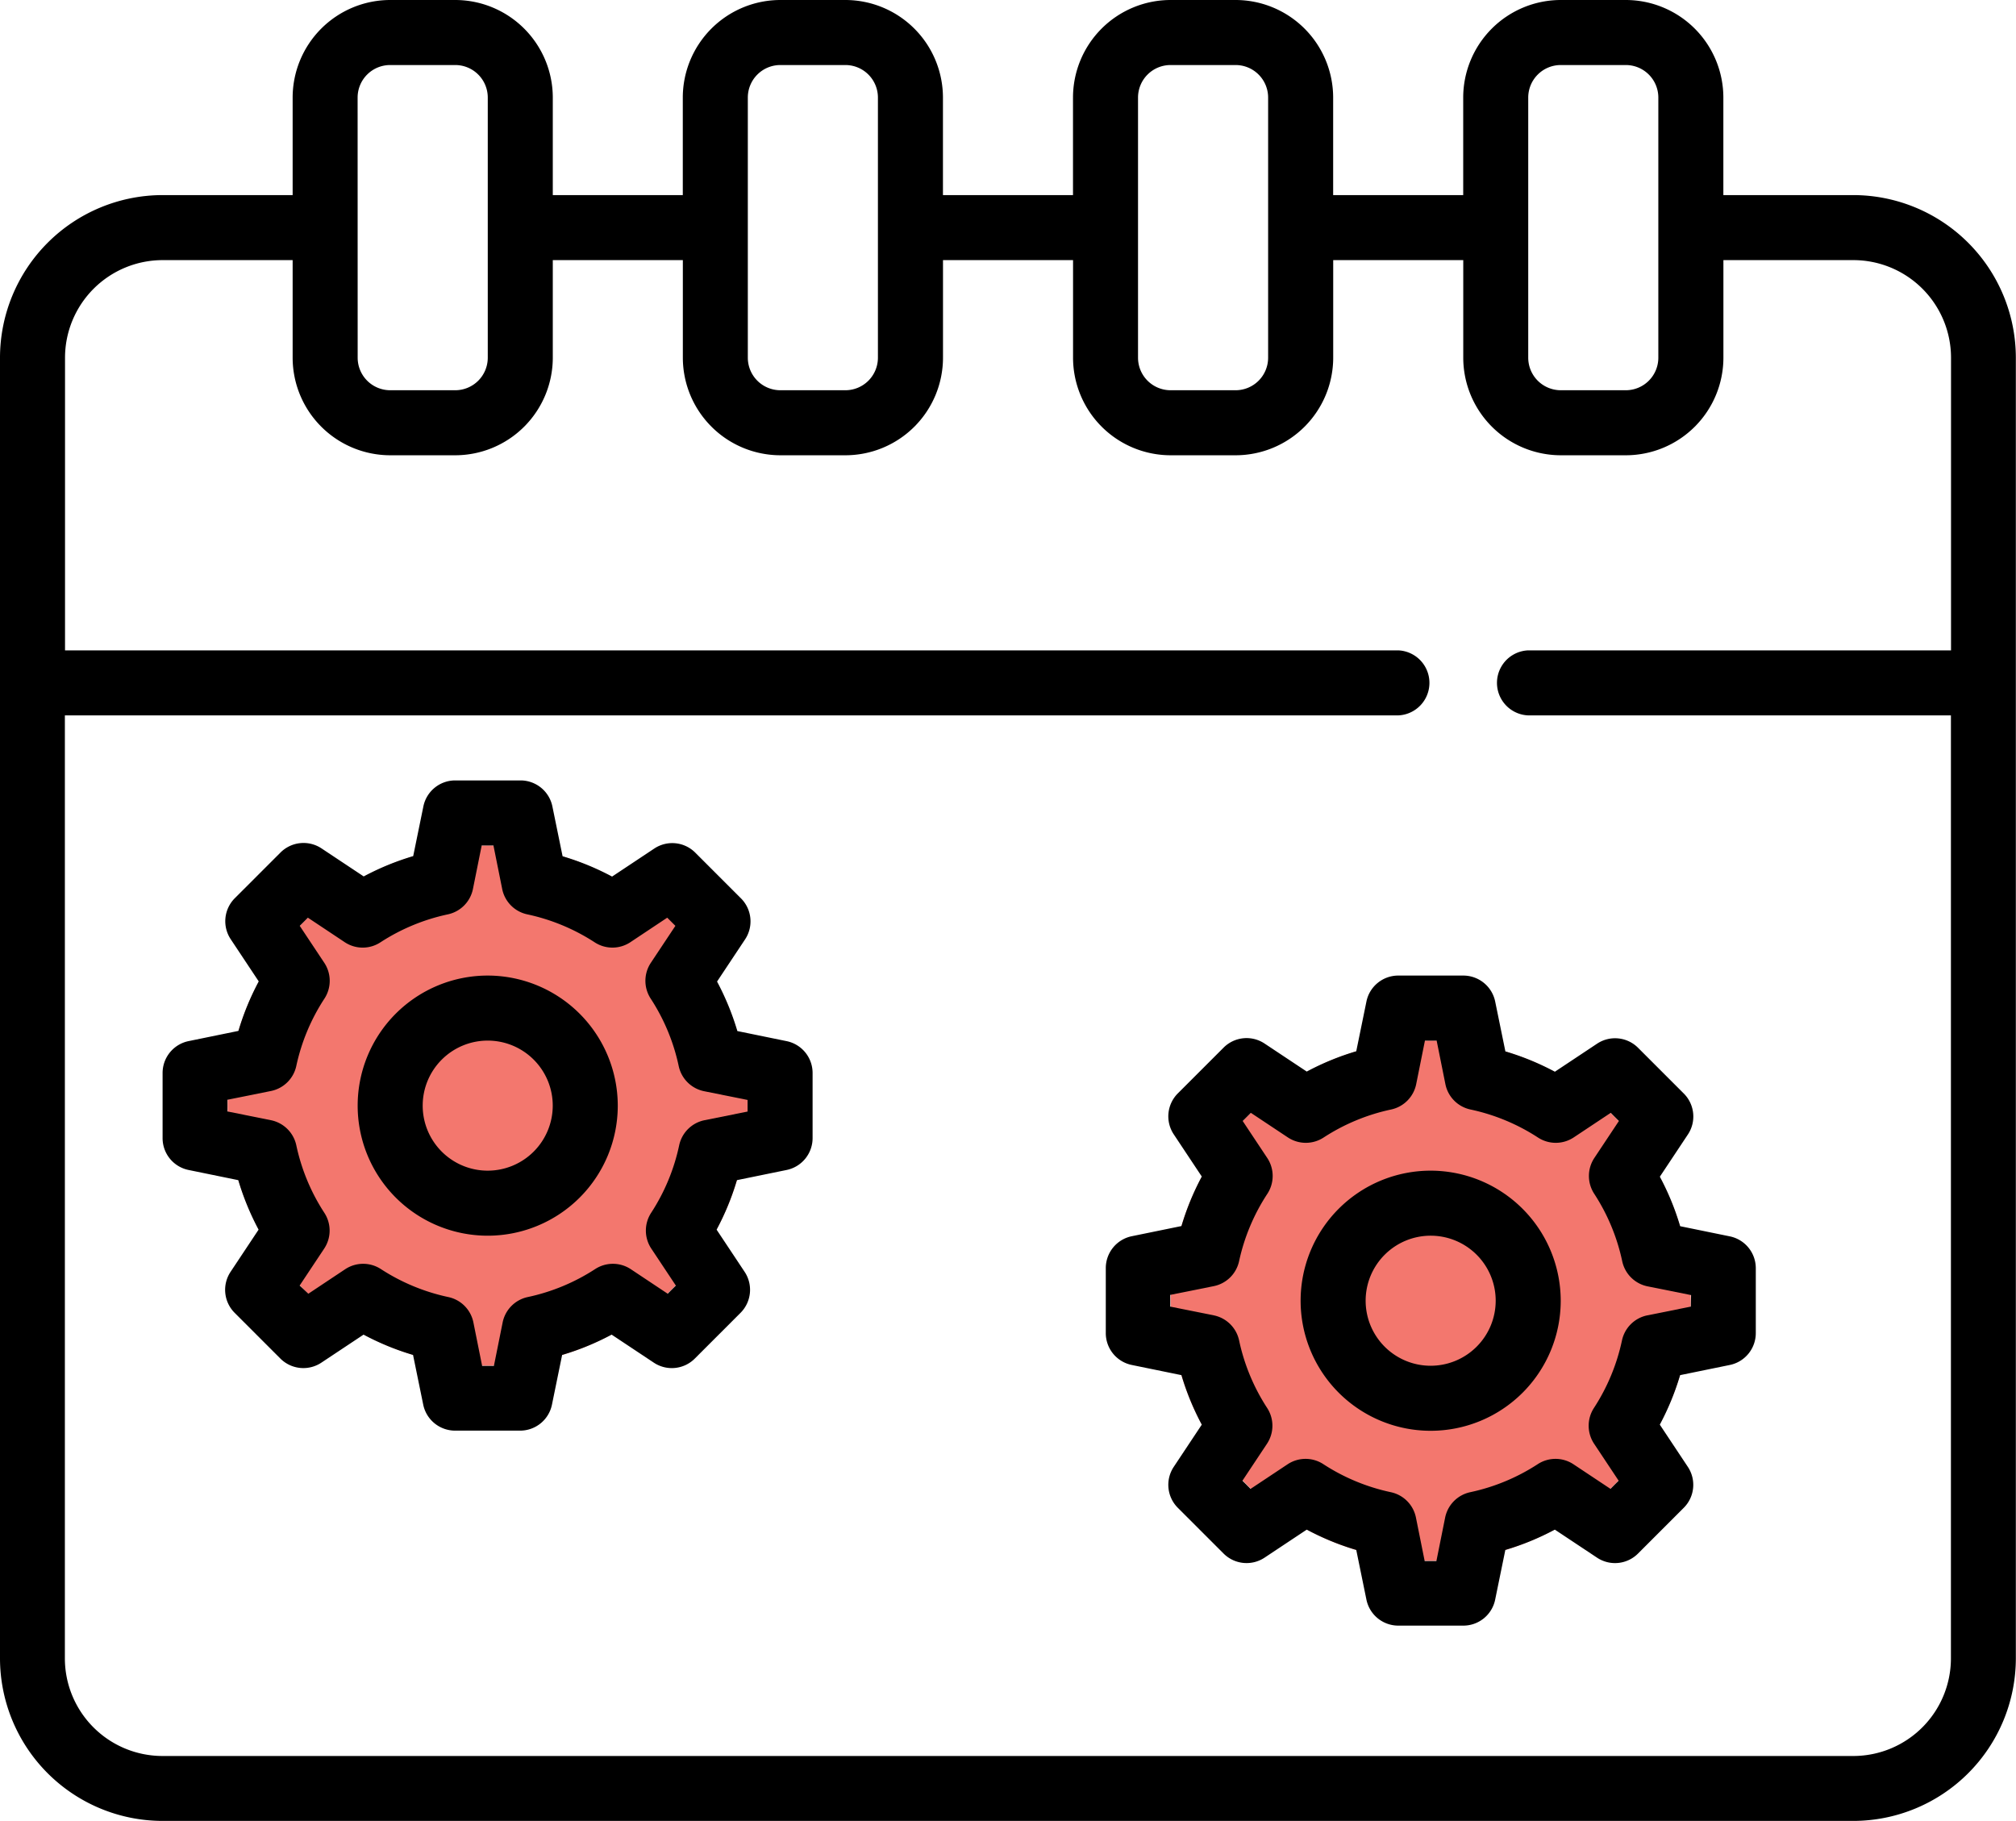
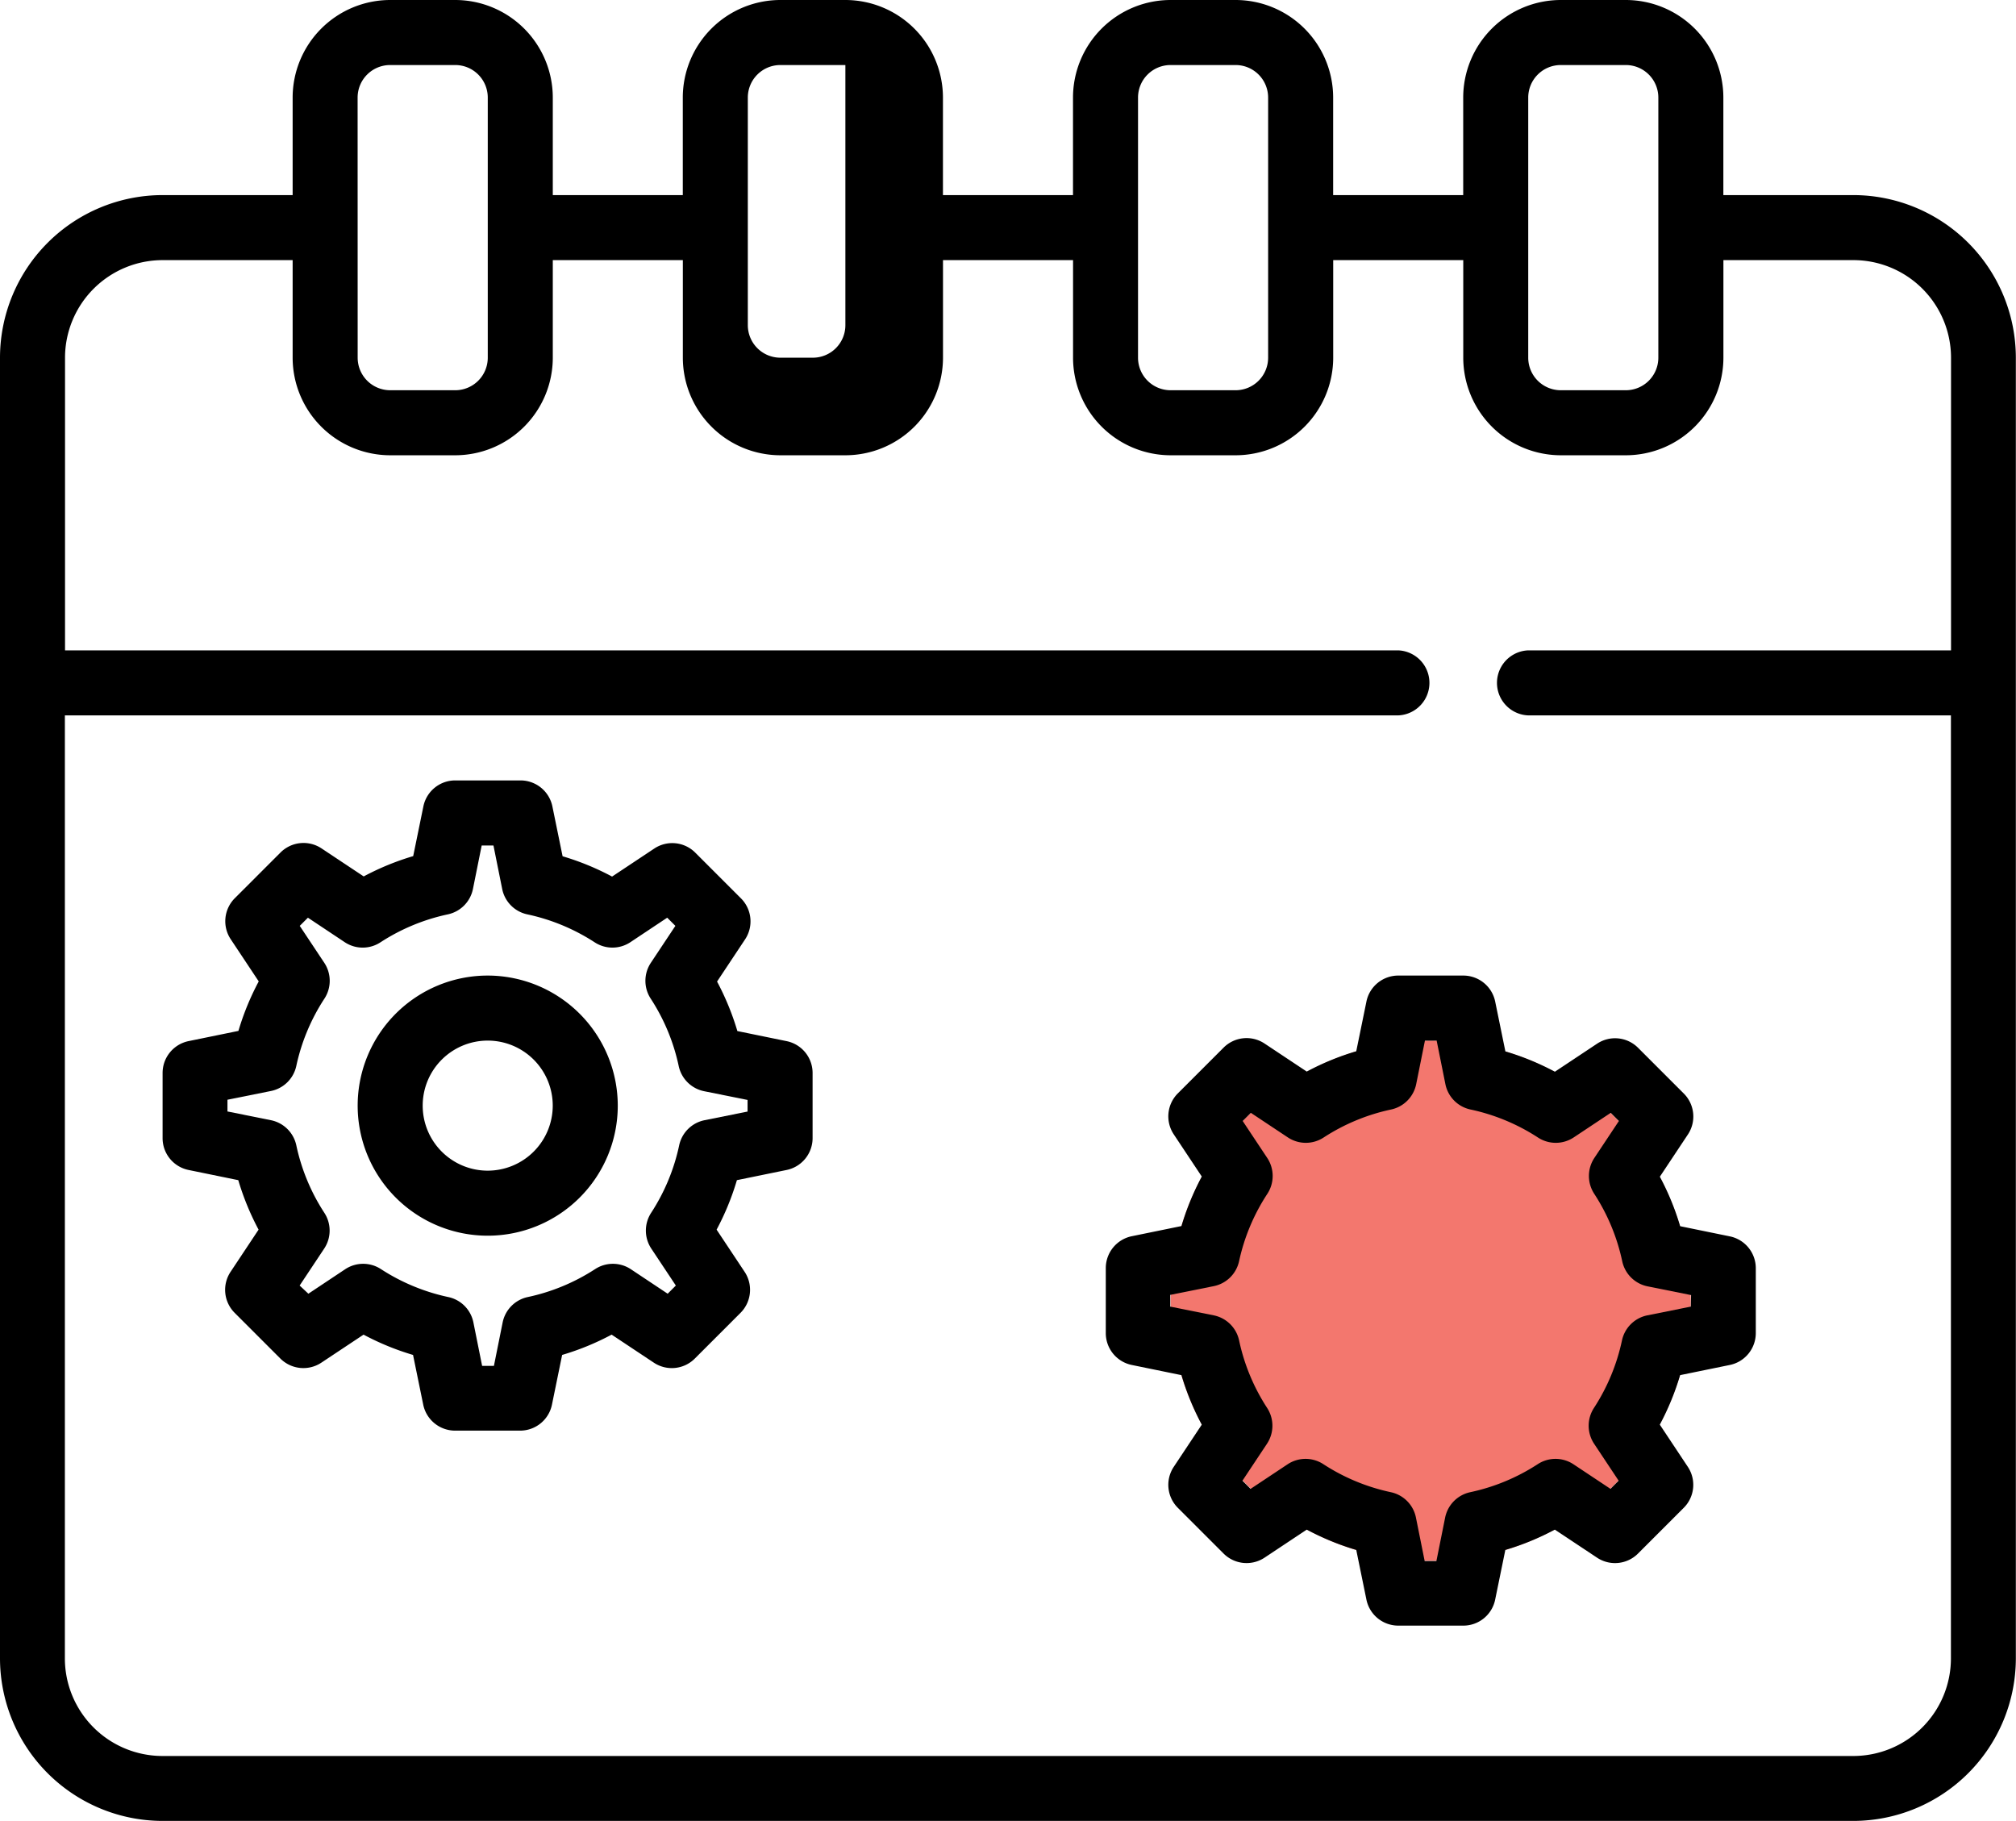
<svg xmlns="http://www.w3.org/2000/svg" width="39.715" height="35.871" viewBox="0 0 39.715 35.871">
  <g id="Group_4286" data-name="Group 4286" transform="translate(-242 -2071)">
    <g id="Group_776" data-name="Group 776" transform="translate(242 2071)">
-       <circle id="Ellipse_697" data-name="Ellipse 697" cx="5.124" cy="5.124" r="5.124" transform="translate(4.484 16.655)" fill="#f3776e" />
      <circle id="Ellipse_696" data-name="Ellipse 696" cx="5.124" cy="5.124" r="5.124" transform="translate(23.06 20.498)" fill="#f3776e" />
      <g id="calendar">
-         <path id="Path_1217" data-name="Path 1217" d="M37.512,7.843H34.95V5.922A1.924,1.924,0,0,0,33.028,4H31.747a1.924,1.924,0,0,0-1.922,1.922V7.843H27.263V5.922A1.924,1.924,0,0,0,25.341,4H24.06a1.924,1.924,0,0,0-1.922,1.922V7.843H19.576V5.922A1.924,1.924,0,0,0,17.655,4H16.373a1.924,1.924,0,0,0-1.922,1.922V7.843H11.89V5.922A1.924,1.924,0,0,0,9.968,4H8.687A1.924,1.924,0,0,0,6.765,5.922V7.843H4.2a3.206,3.206,0,0,0-3.2,3.2V36.669a3.206,3.206,0,0,0,3.2,3.2H37.512a3.206,3.206,0,0,0,3.2-3.2V11.046A3.206,3.206,0,0,0,37.512,7.843ZM31.106,5.922a.641.641,0,0,1,.641-.641h1.281a.641.641,0,0,1,.641.641v5.124a.641.641,0,0,1-.641.641H31.747a.641.641,0,0,1-.641-.641Zm-7.687,0a.641.641,0,0,1,.641-.641h1.281a.641.641,0,0,1,.641.641v5.124a.641.641,0,0,1-.641.641H24.06a.641.641,0,0,1-.641-.641Zm-7.687,0a.641.641,0,0,1,.641-.641h1.281a.641.641,0,0,1,.641.641v5.124a.641.641,0,0,1-.641.641H16.373a.641.641,0,0,1-.641-.641Zm-7.687,0a.641.641,0,0,1,.641-.641H9.968a.641.641,0,0,1,.641.641v5.124a.641.641,0,0,1-.641.641H8.687a.641.641,0,0,1-.641-.641ZM37.512,38.59H4.2a1.924,1.924,0,0,1-1.922-1.922V18.092H28.544a.641.641,0,0,0,0-1.281H2.281V11.046A1.924,1.924,0,0,1,4.2,9.124H6.765v1.922a1.924,1.924,0,0,0,1.922,1.922H9.968a1.924,1.924,0,0,0,1.922-1.922V9.124h2.562v1.922a1.924,1.924,0,0,0,1.922,1.922h1.281a1.924,1.924,0,0,0,1.922-1.922V9.124h2.562v1.922a1.924,1.924,0,0,0,1.922,1.922h1.281a1.924,1.924,0,0,0,1.922-1.922V9.124h2.562v1.922a1.924,1.924,0,0,0,1.922,1.922h1.281a1.924,1.924,0,0,0,1.922-1.922V9.124h2.562a1.924,1.924,0,0,1,1.922,1.922v5.765H31.106a.641.641,0,0,0,0,1.281h8.327V36.669A1.924,1.924,0,0,1,37.512,38.59Z" transform="translate(-1 -4)" />
+         <path id="Path_1217" data-name="Path 1217" d="M37.512,7.843H34.95V5.922A1.924,1.924,0,0,0,33.028,4H31.747a1.924,1.924,0,0,0-1.922,1.922V7.843H27.263V5.922A1.924,1.924,0,0,0,25.341,4H24.06a1.924,1.924,0,0,0-1.922,1.922V7.843H19.576V5.922A1.924,1.924,0,0,0,17.655,4H16.373a1.924,1.924,0,0,0-1.922,1.922V7.843H11.89V5.922A1.924,1.924,0,0,0,9.968,4H8.687A1.924,1.924,0,0,0,6.765,5.922V7.843H4.2a3.206,3.206,0,0,0-3.2,3.2V36.669a3.206,3.206,0,0,0,3.2,3.2H37.512a3.206,3.206,0,0,0,3.2-3.2V11.046A3.206,3.206,0,0,0,37.512,7.843ZM31.106,5.922a.641.641,0,0,1,.641-.641h1.281a.641.641,0,0,1,.641.641v5.124a.641.641,0,0,1-.641.641H31.747a.641.641,0,0,1-.641-.641Zm-7.687,0a.641.641,0,0,1,.641-.641h1.281a.641.641,0,0,1,.641.641v5.124a.641.641,0,0,1-.641.641H24.06a.641.641,0,0,1-.641-.641Zm-7.687,0a.641.641,0,0,1,.641-.641h1.281v5.124a.641.641,0,0,1-.641.641H16.373a.641.641,0,0,1-.641-.641Zm-7.687,0a.641.641,0,0,1,.641-.641H9.968a.641.641,0,0,1,.641.641v5.124a.641.641,0,0,1-.641.641H8.687a.641.641,0,0,1-.641-.641ZM37.512,38.59H4.2a1.924,1.924,0,0,1-1.922-1.922V18.092H28.544a.641.641,0,0,0,0-1.281H2.281V11.046A1.924,1.924,0,0,1,4.2,9.124H6.765v1.922a1.924,1.924,0,0,0,1.922,1.922H9.968a1.924,1.924,0,0,0,1.922-1.922V9.124h2.562v1.922a1.924,1.924,0,0,0,1.922,1.922h1.281a1.924,1.924,0,0,0,1.922-1.922V9.124h2.562v1.922a1.924,1.924,0,0,0,1.922,1.922h1.281a1.924,1.924,0,0,0,1.922-1.922V9.124h2.562v1.922a1.924,1.924,0,0,0,1.922,1.922h1.281a1.924,1.924,0,0,0,1.922-1.922V9.124h2.562a1.924,1.924,0,0,1,1.922,1.922v5.765H31.106a.641.641,0,0,0,0,1.281h8.327V36.669A1.924,1.924,0,0,1,37.512,38.59Z" transform="translate(-1 -4)" />
        <path id="Path_1218" data-name="Path 1218" d="M18.3,33.137l-.977-.2a5.226,5.226,0,0,0-.4-.975l.552-.831a.641.641,0,0,0-.081-.808l-.9-.9a.64.64,0,0,0-.808-.081l-.831.552a5.183,5.183,0,0,0-.975-.4l-.2-.977A.641.641,0,0,0,13.046,28H11.765a.64.64,0,0,0-.628.514l-.2.977a5.184,5.184,0,0,0-.975.4l-.831-.552a.641.641,0,0,0-.808.081l-.9.9a.641.641,0,0,0-.081.808l.552.831a5.183,5.183,0,0,0-.4.975l-.977.2A.641.641,0,0,0,6,33.765v1.281a.64.64,0,0,0,.514.628l.977.2a5.226,5.226,0,0,0,.4.975l-.552.831a.641.641,0,0,0,.081.808l.9.9a.641.641,0,0,0,.808.081l.831-.552a5.184,5.184,0,0,0,.975.4l.2.977a.641.641,0,0,0,.628.514h1.281a.64.64,0,0,0,.628-.514l.2-.977a5.183,5.183,0,0,0,.975-.4l.831.552a.64.64,0,0,0,.808-.081l.9-.9a.641.641,0,0,0,.081-.808l-.552-.831a5.183,5.183,0,0,0,.4-.975l.977-.2a.641.641,0,0,0,.514-.628V33.765A.64.64,0,0,0,18.3,33.137Zm-.767,1.384-.856.172a.641.641,0,0,0-.5.493,3.927,3.927,0,0,1-.551,1.329.642.642,0,0,0,0,.705l.485.73-.161.161-.729-.485a.64.64,0,0,0-.7,0,3.938,3.938,0,0,1-1.329.551.641.641,0,0,0-.493.5l-.172.856h-.232l-.172-.856a.64.64,0,0,0-.493-.5,3.949,3.949,0,0,1-1.329-.551.64.64,0,0,0-.7,0l-.729.485L8.7,37.95l.485-.73a.641.641,0,0,0,0-.705,3.927,3.927,0,0,1-.551-1.329.642.642,0,0,0-.5-.493l-.856-.172V34.29l.856-.172a.641.641,0,0,0,.5-.493A3.927,3.927,0,0,1,9.187,32.3a.642.642,0,0,0,0-.705l-.485-.73.161-.161.729.485a.639.639,0,0,0,.7,0,3.938,3.938,0,0,1,1.329-.551.641.641,0,0,0,.493-.5l.172-.856h.232l.172.856a.64.64,0,0,0,.493.5,3.949,3.949,0,0,1,1.329.551.64.64,0,0,0,.7,0l.729-.485.161.161-.485.73a.641.641,0,0,0,0,.705,3.927,3.927,0,0,1,.551,1.329.642.642,0,0,0,.5.493l.856.172v.231Z" transform="translate(-2.797 -12.627)" />
        <path id="Path_1219" data-name="Path 1219" d="M14.562,34a2.562,2.562,0,1,0,2.562,2.562A2.565,2.565,0,0,0,14.562,34Zm0,3.843a1.281,1.281,0,1,1,1.281-1.281A1.282,1.282,0,0,1,14.562,37.843ZM39.03,39.137l-.977-.2a5.183,5.183,0,0,0-.4-.975l.552-.831a.64.64,0,0,0-.081-.808l-.9-.9a.64.64,0,0,0-.808-.081l-.831.552a5.184,5.184,0,0,0-.975-.4l-.2-.977A.641.641,0,0,0,33.779,34H32.5a.64.64,0,0,0-.628.514l-.2.977a5.183,5.183,0,0,0-.975.4l-.831-.552a.64.64,0,0,0-.808.081l-.9.9a.64.64,0,0,0-.081.808l.552.831a5.183,5.183,0,0,0-.4.975l-.977.2a.641.641,0,0,0-.514.628v1.281a.64.64,0,0,0,.514.628l.977.2a5.183,5.183,0,0,0,.4.975l-.552.831a.64.64,0,0,0,.081.808l.9.9a.641.641,0,0,0,.808.081l.831-.552a5.183,5.183,0,0,0,.975.4l.2.977a.641.641,0,0,0,.628.514h1.281a.64.64,0,0,0,.628-.514l.2-.977a5.183,5.183,0,0,0,.975-.4l.831.552a.64.64,0,0,0,.808-.081l.9-.9a.64.64,0,0,0,.081-.808l-.552-.831a5.184,5.184,0,0,0,.4-.975l.977-.2a.641.641,0,0,0,.514-.628V39.765A.64.64,0,0,0,39.03,39.137Zm-.767,1.384-.856.172a.64.64,0,0,0-.5.493,3.938,3.938,0,0,1-.551,1.329.642.642,0,0,0,0,.705l.485.73-.161.161-.73-.485a.64.64,0,0,0-.705,0,3.938,3.938,0,0,1-1.329.551.641.641,0,0,0-.493.5l-.172.856h-.231l-.172-.856a.64.64,0,0,0-.493-.5,3.938,3.938,0,0,1-1.329-.551.64.64,0,0,0-.705,0l-.73.485-.161-.161.485-.73a.642.642,0,0,0,0-.705,3.938,3.938,0,0,1-.551-1.329.641.641,0,0,0-.5-.493l-.856-.172V40.29l.856-.172a.64.64,0,0,0,.5-.493A3.938,3.938,0,0,1,29.92,38.3a.642.642,0,0,0,0-.705l-.485-.73.161-.161.73.485a.641.641,0,0,0,.705,0,3.938,3.938,0,0,1,1.329-.551.641.641,0,0,0,.493-.5l.172-.856h.231l.172.856a.64.64,0,0,0,.493.5,3.938,3.938,0,0,1,1.329.551.641.641,0,0,0,.705,0l.73-.485.161.161-.485.73a.642.642,0,0,0,0,.705,3.938,3.938,0,0,1,.551,1.329.641.641,0,0,0,.5.493l.856.172Z" transform="translate(-4.954 -14.783)" />
-         <path id="Path_1220" data-name="Path 1220" d="M43.562,40a2.562,2.562,0,1,0,2.562,2.562A2.565,2.565,0,0,0,43.562,40Zm0,3.843a1.281,1.281,0,1,1,1.281-1.281A1.282,1.282,0,0,1,43.562,43.843Z" transform="translate(-15.378 -16.94)" />
      </g>
    </g>
  </g>
</svg>